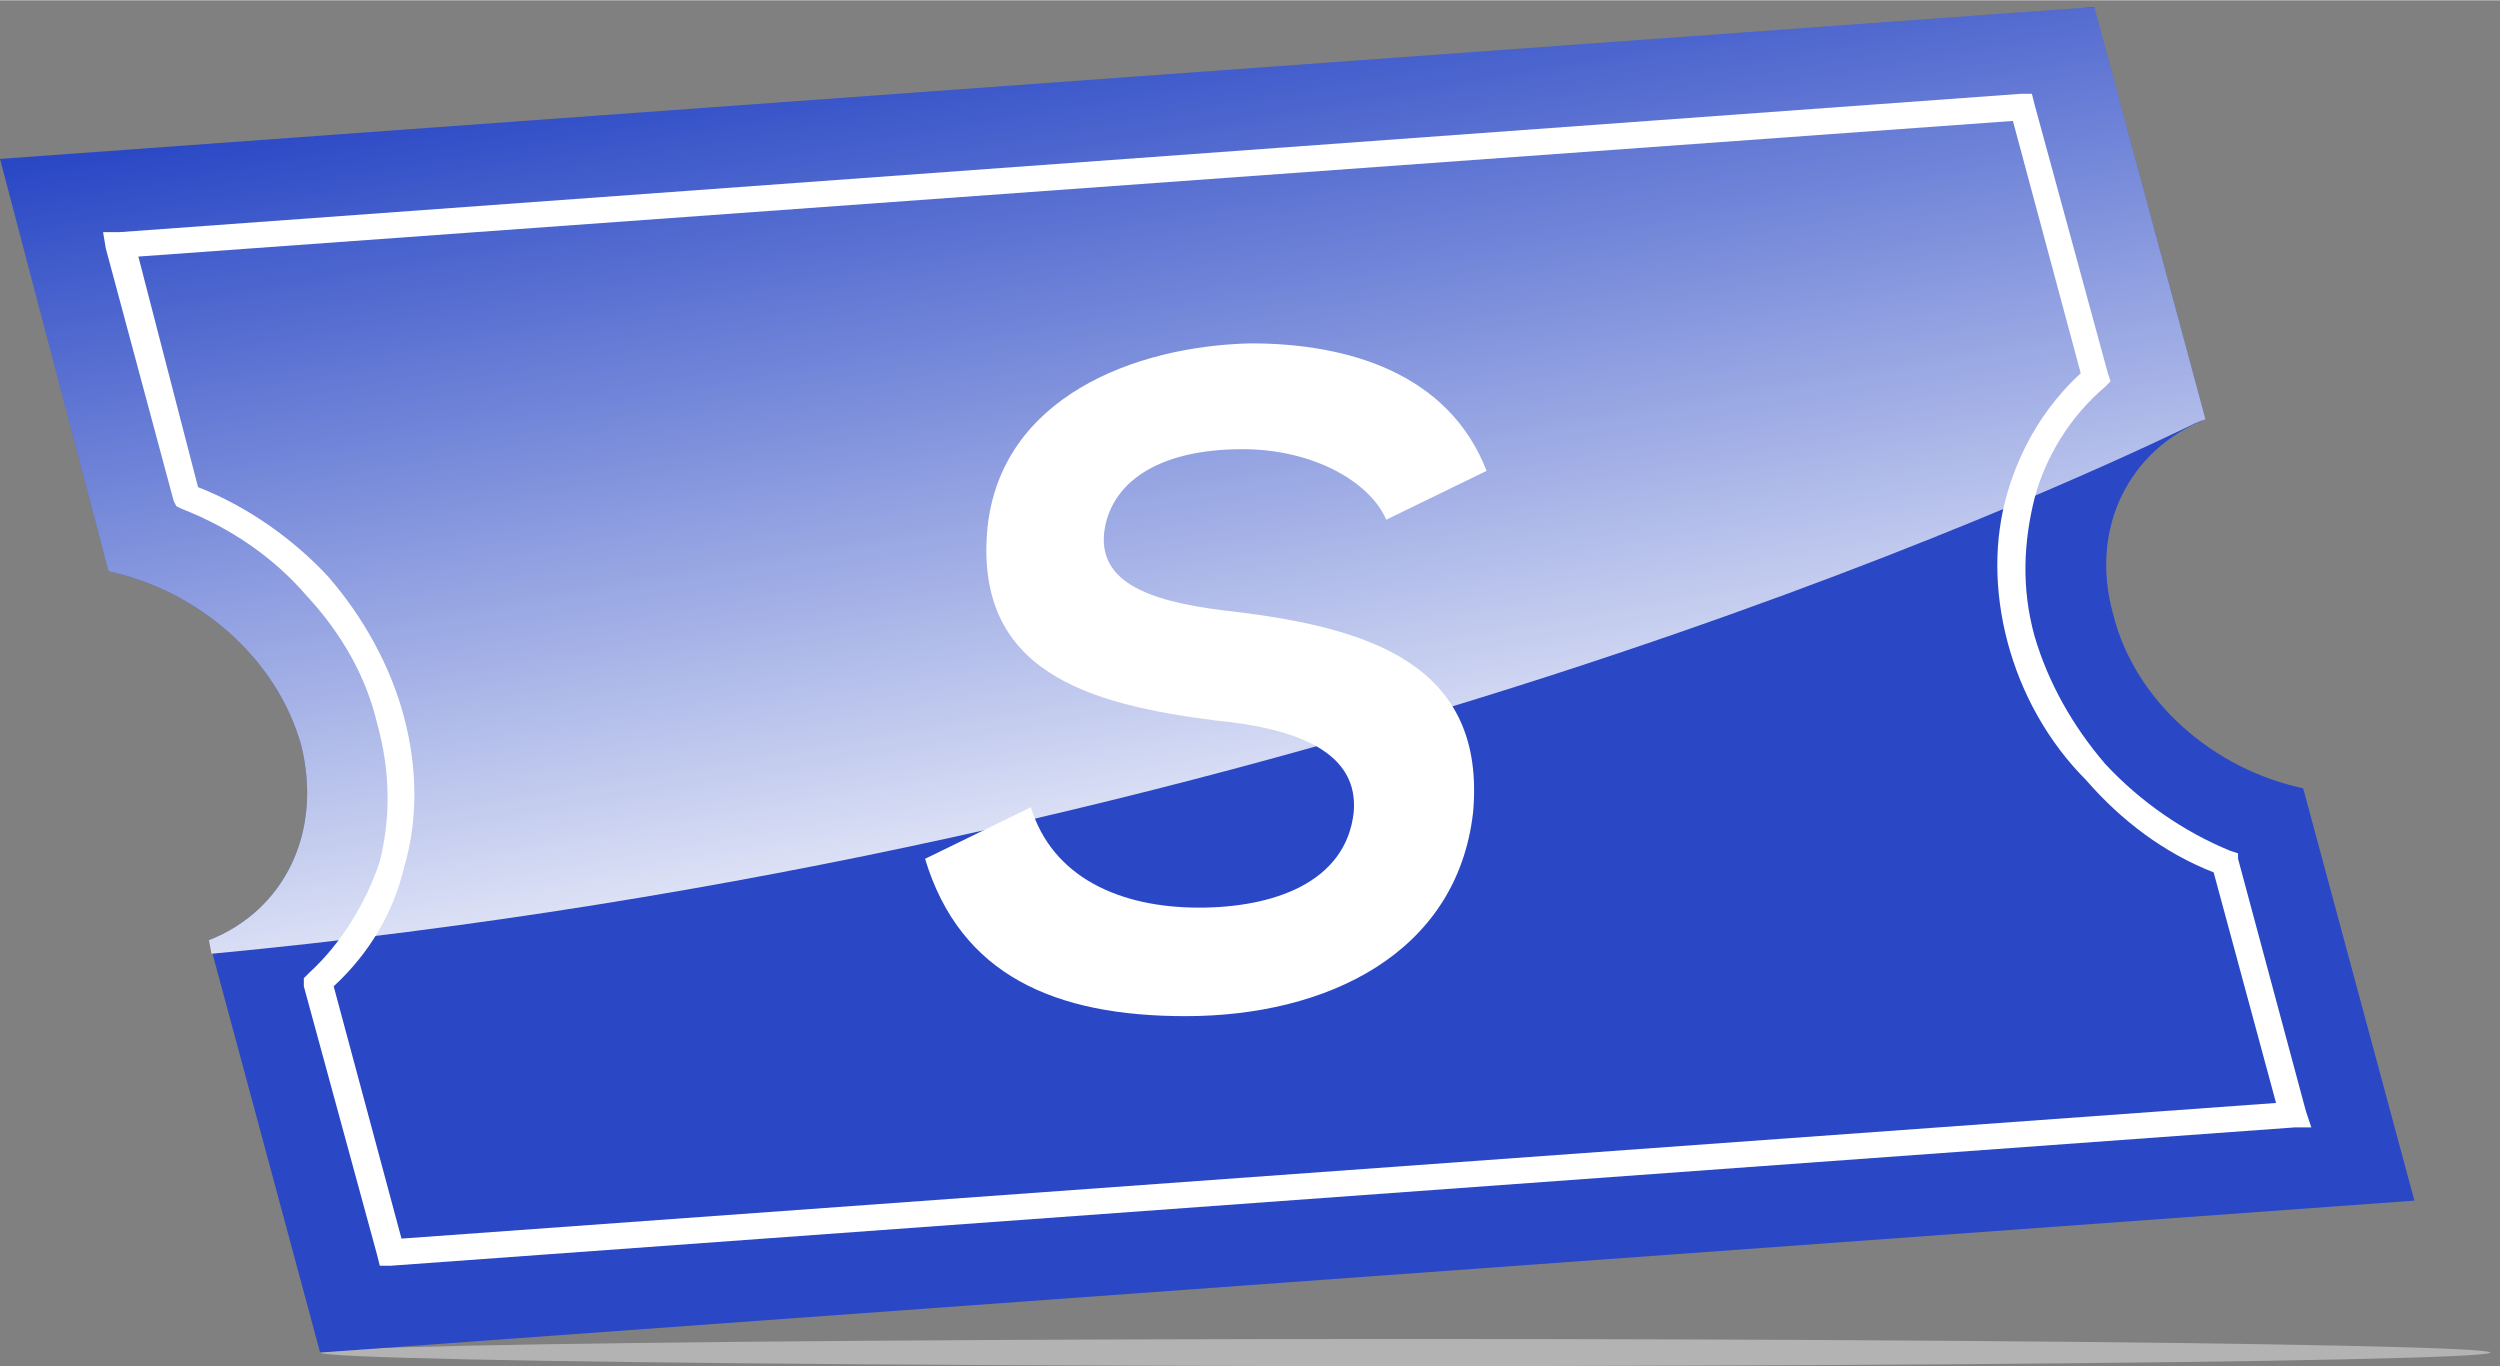
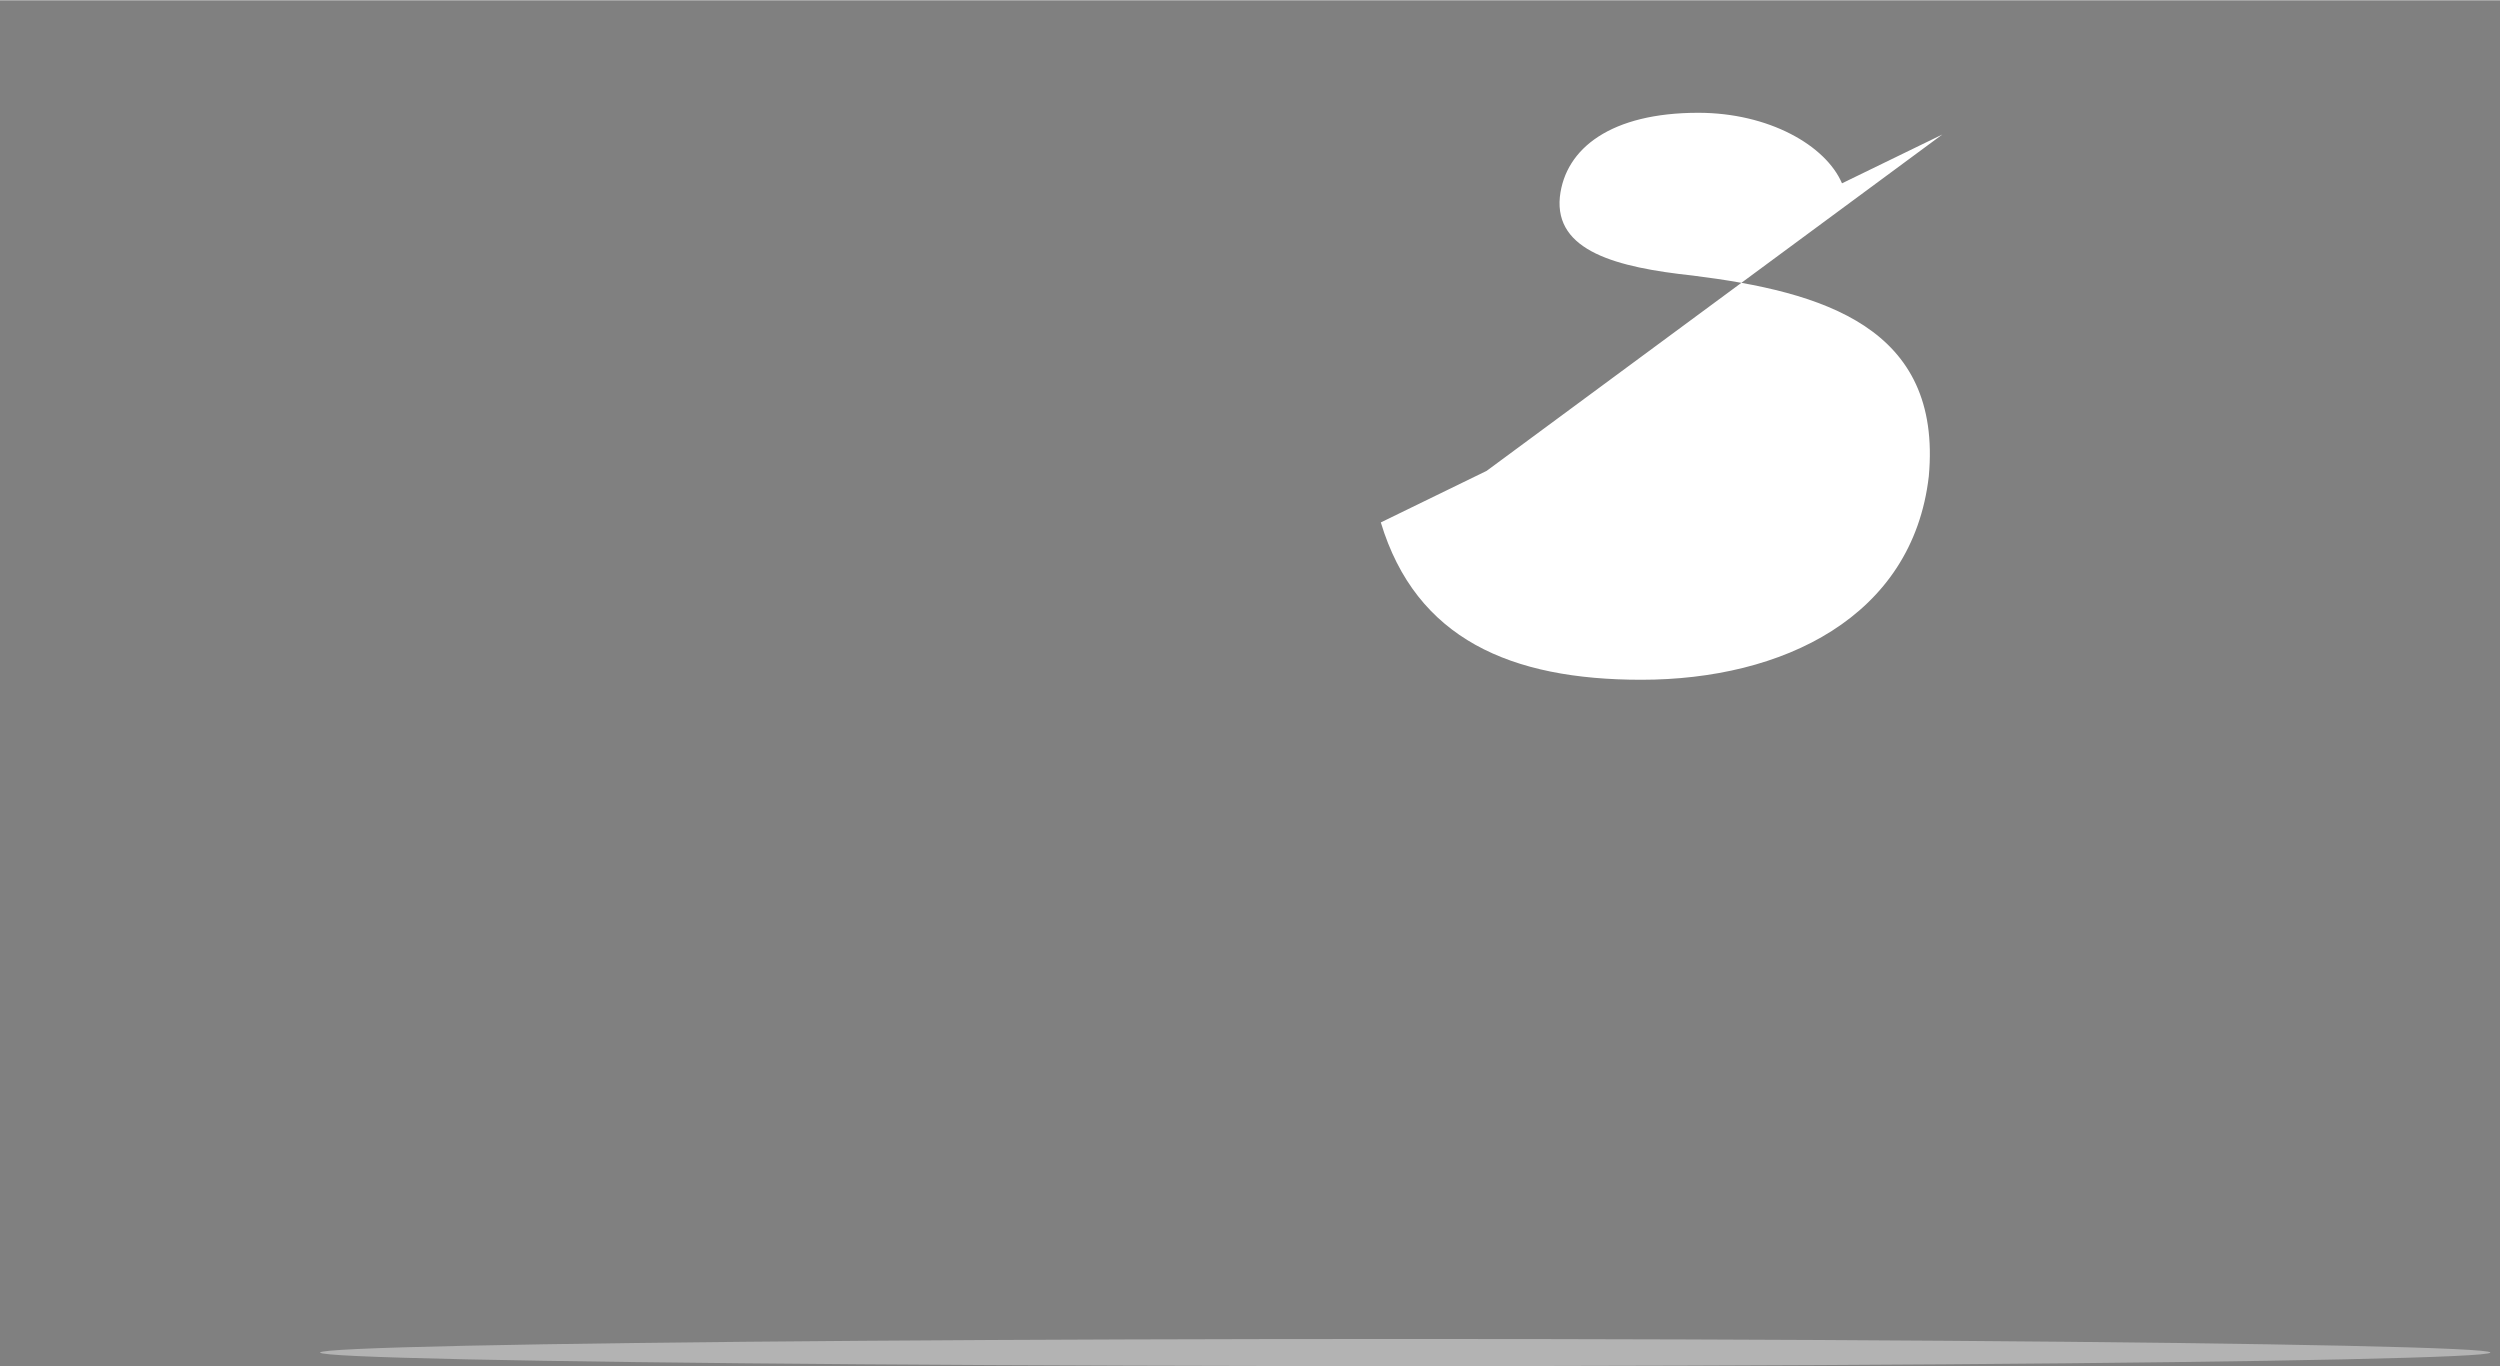
<svg xmlns="http://www.w3.org/2000/svg" xml:space="preserve" width="86" height="47" version="1.1" style="fill-rule:evenodd" viewBox="0 0 921.554 503.43" id="svg3030">
  <rect x="0" y="0" width="921.554" height="503.43" fill="#808080" stroke="none" />
  <defs id="defs3032">
    <style type="text/css" id="style3034">
   
    .fil2 {fill:#2A48C5}
    .fil1 {fill:#B3B3B3}
    .fil3 {fill:white}
    .fil0 {fill:#4D4D4D;fill-rule:nonzero}
    .fil5 {fill:white;fill-rule:nonzero}
    .fil4 {fill:white;fill-rule:nonzero}
   
  </style>
    <mask id="id0">
      <linearGradient id="id1" gradientUnits="userSpaceOnUse" x1="813.96" y1="354.414" x2="752.24" y2="-5.8">
        <stop offset="0" style="stop-opacity:1; stop-color:white" id="stop3038" />
        <stop offset="1" style="stop-opacity:0; stop-color:white" id="stop3040" />
      </linearGradient>
-       <rect style="fill:url(#id1)" x="373" y="-3" width="820" height="355" id="rect3042" />
    </mask>
  </defs>
  <g id="Layer_x0020_1" transform="translate(0,-316.7)">
    <g id="_275197704" transform="translate(-377,319.171)">
      <ellipse class="fil1" cx="895" cy="496" rx="400" ry="5" id="ellipse3061" d="m 1295,496 c 0,2.761 -179.086,5 -400,5 -220.914,0 -400,-2.239 -400,-5 0,-2.761 179.086,-5 400,-5 220.914,0 400,2.239 400,5 z" style="fill:#b3b3b3" />
-       <path class="fil2" d="m 1149,0 41,152 c -28,11 -43,40 -34,72 8,32 37,57 70,64 l 41,152 -772,56 -41,-152 c 28,-11 42,-40 34,-72 -9,-32 -38,-57 -71,-64 L 377,56 1149,0 z" id="path3063" style="fill:#2a48c5" />
      <path class="fil3" style="fill:#ffffff" d="m 1149,0 41,152 c -3,1 -5,2 -7,3 -48,23 -337,157 -728,194 l -1,-5 c 28,-11 42,-40 34,-72 -9,-32 -38,-57 -71,-64 L 377,56 1149,0 z" id="path3065" mask="url(#id0)" />
-       <path class="fil4" d="m 1119,42 -691,50 22,85 c 18,7 35,19 48,33 13,15 23,33 28,52 5,19 5,38 0,55 -4,17 -13,32 -26,44 l 25,93 691,-50 -23,-85 c -18,-7 -34,-19 -47,-34 -14,-14 -24,-32 -29,-51 -5,-19 -5,-38 0,-55 5,-17 14,-32 27,-44 l -25,-93 z m -698,41 701,-51 4,0 1,4 27,99 1,3 -2,2 c -13,11 -22,26 -26,41 -4,16 -5,33 0,51 5,17 14,33 26,47 13,14 29,25 46,32 l 3,1 0,2 25,93 2,6 -6,0 -702,51 -4,0 -1,-4 -27,-99 0,-3 2,-2 c 12,-11 21,-26 26,-41 4,-16 4,-33 -1,-51 -4,-17 -13,-33 -26,-47 -12,-14 -28,-25 -46,-32 l -2,-1 -1,-2 -25,-93 -1,-6 6,0 z" id="path3067" style="fill:#ffffff;fill-rule:nonzero" />
-       <path class="fil5" d="m 925,171 c -14,-36 -51,-47 -87,-47 -43,1 -92,20 -97,68 -5,53 37,65 84,71 31,3 53,12 51,34 -3,26 -30,35 -57,35 -29,0 -54,-11 -62,-37 l -39,19 c 13,43 48,58 96,58 52,0 100,-23 106,-75 5,-55 -39,-68 -87,-74 -28,-3 -51,-9 -49,-29 2,-18 19,-31 51,-31 26,0 47,12 53,26 l 37,-18 z" id="path3069" style="fill:#ffffff;fill-rule:nonzero" />
+       <path class="fil5" d="m 925,171 l -39,19 c 13,43 48,58 96,58 52,0 100,-23 106,-75 5,-55 -39,-68 -87,-74 -28,-3 -51,-9 -49,-29 2,-18 19,-31 51,-31 26,0 47,12 53,26 l 37,-18 z" id="path3069" style="fill:#ffffff;fill-rule:nonzero" />
    </g>
  </g>
</svg>